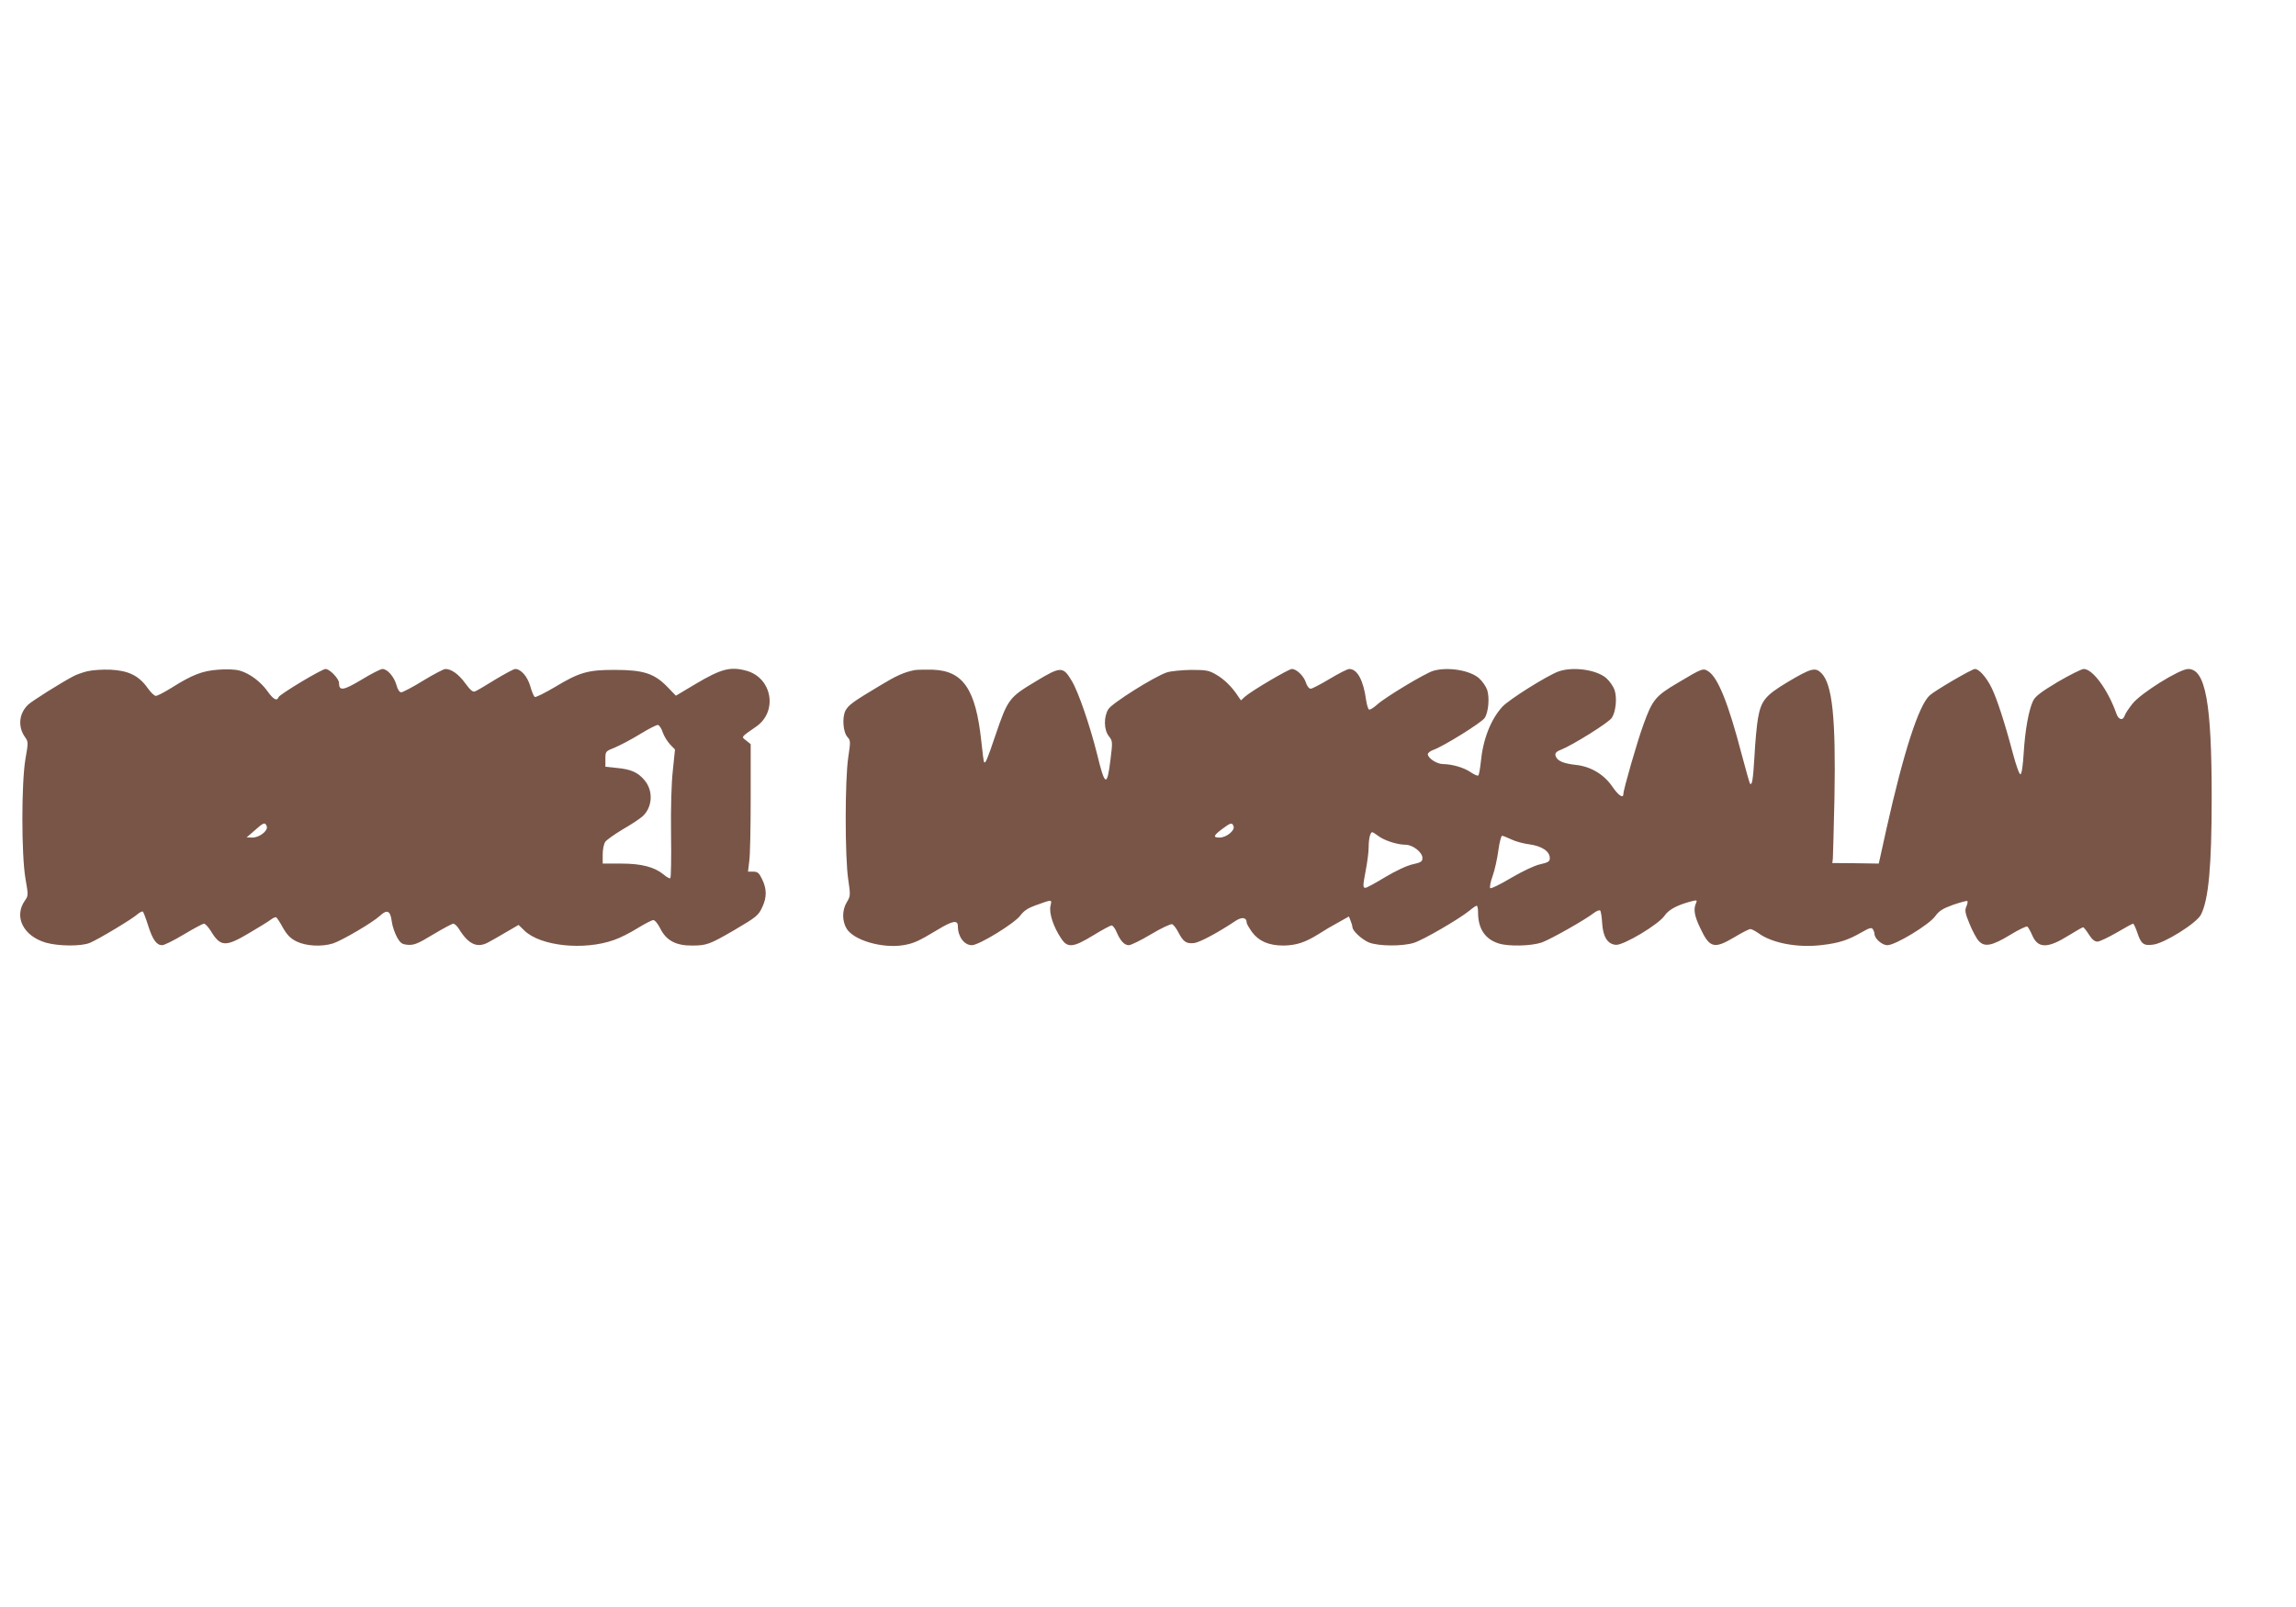
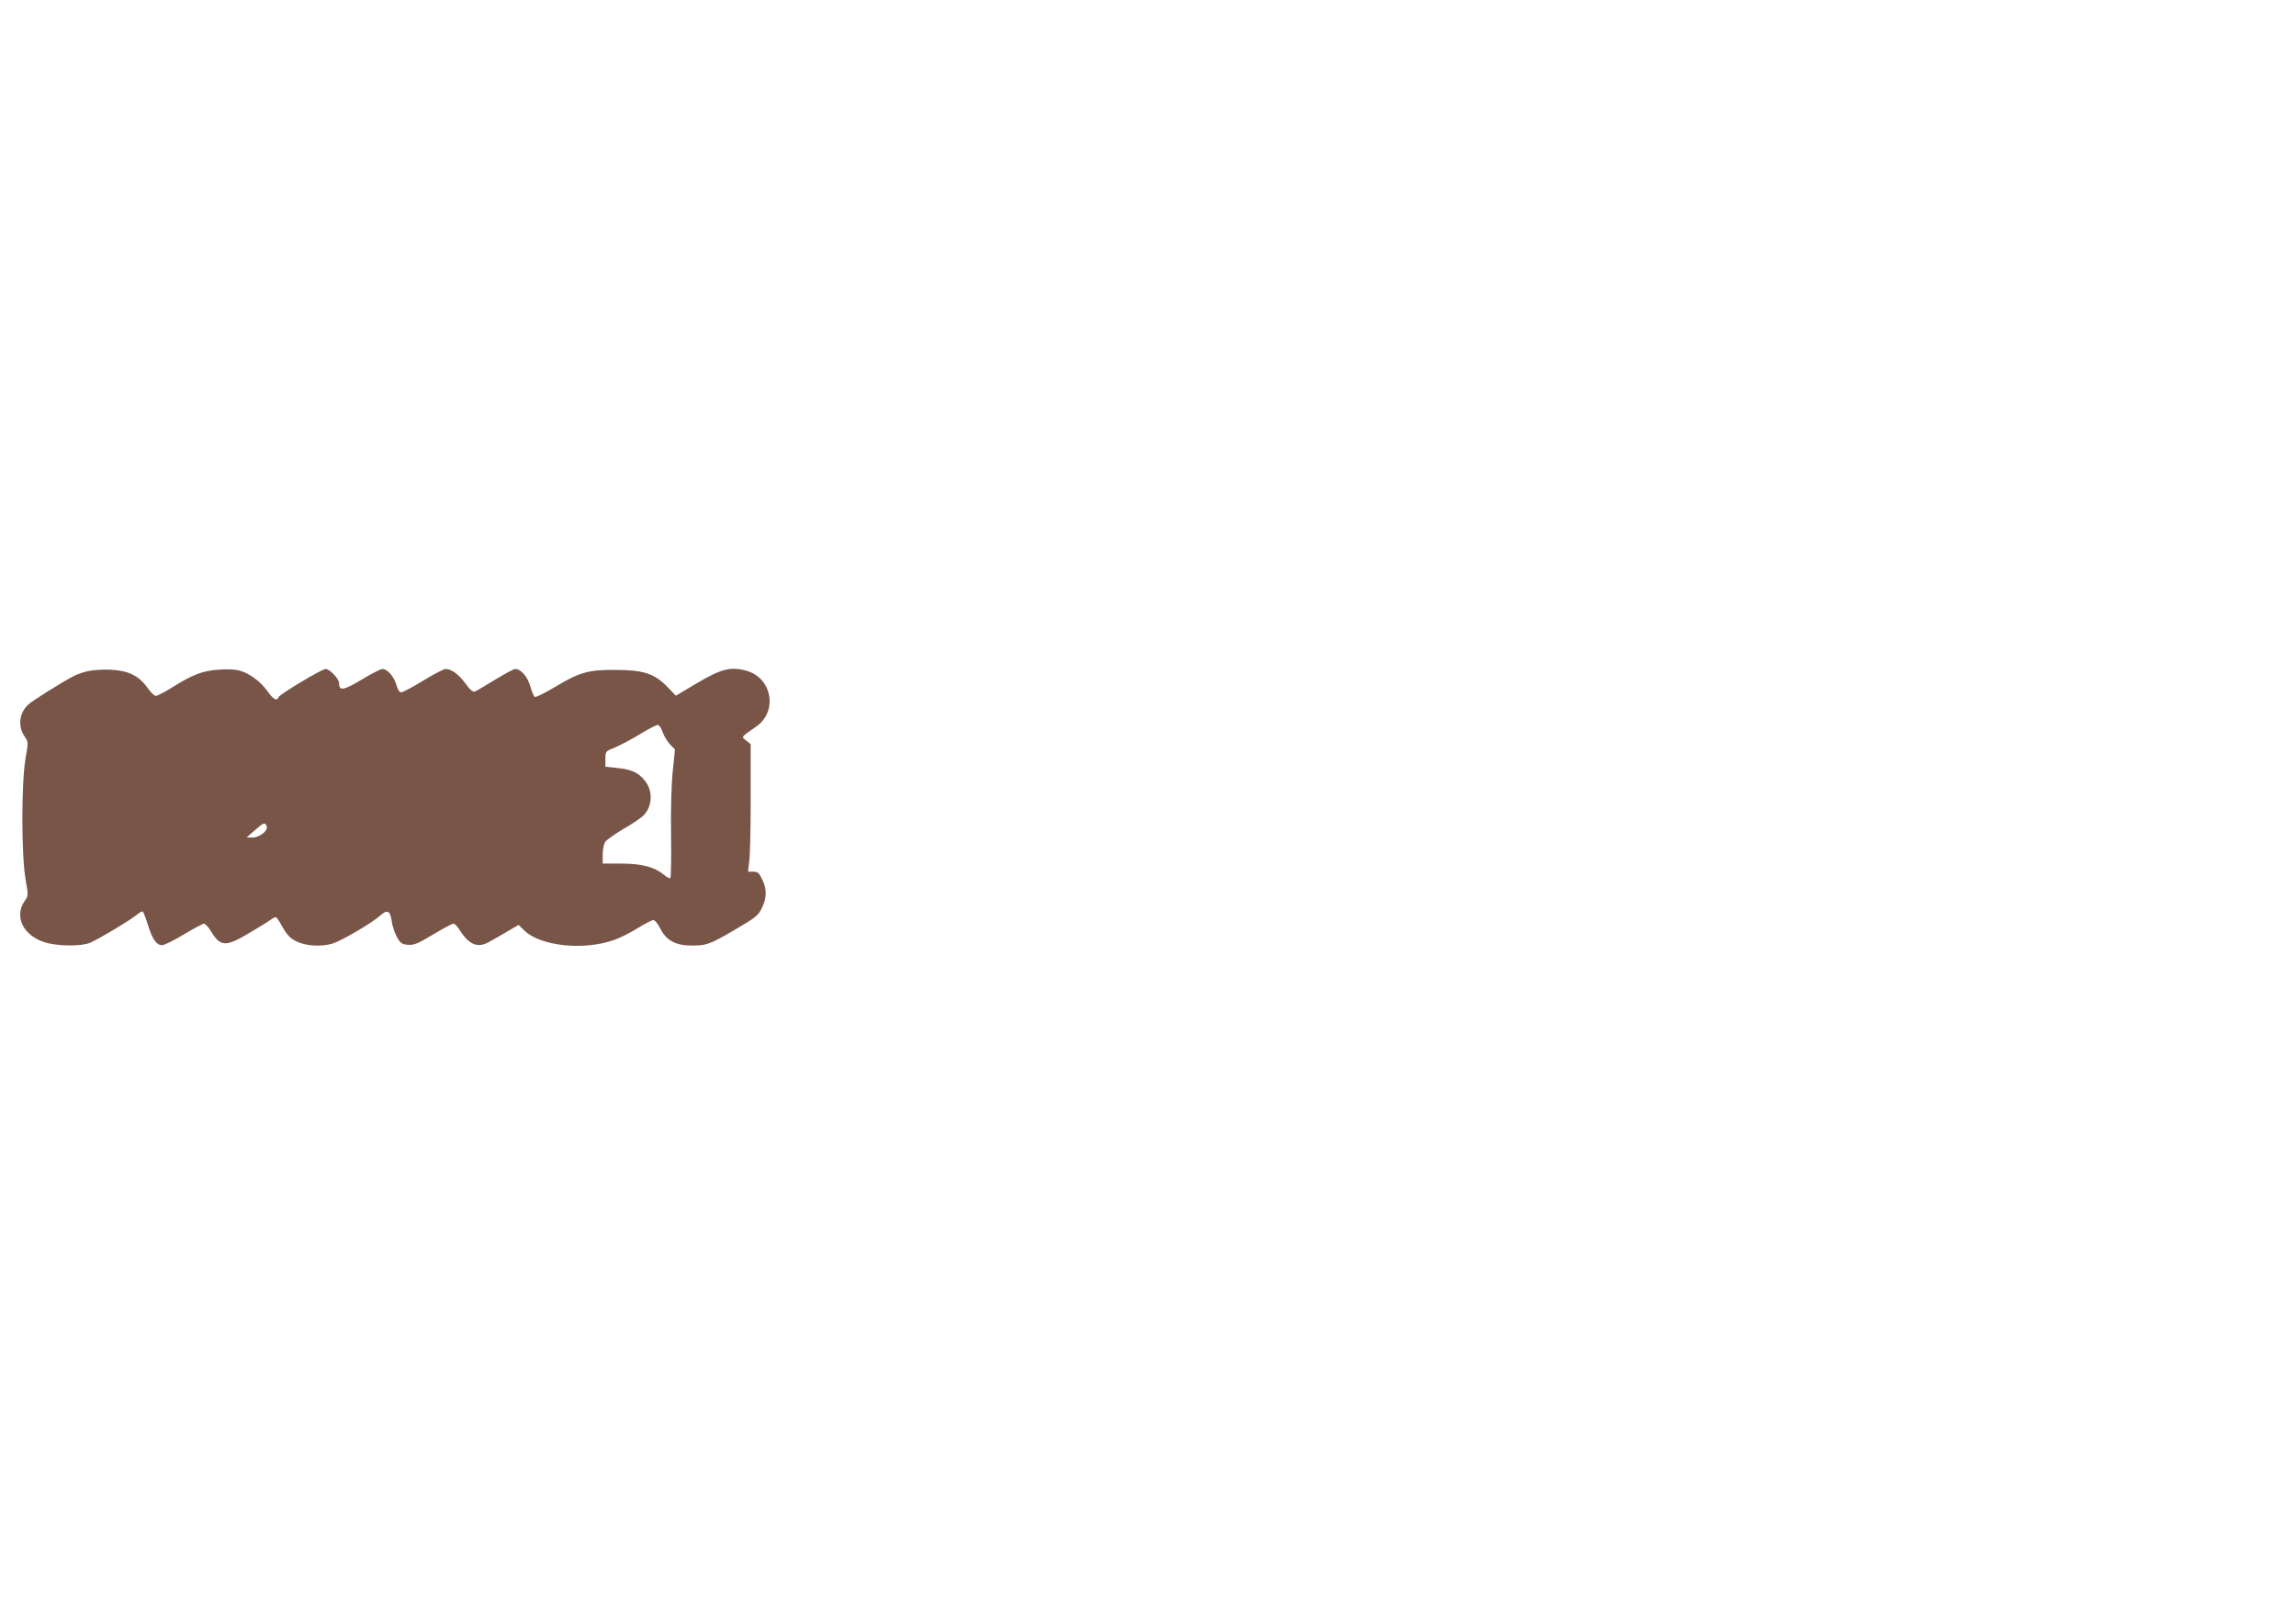
<svg xmlns="http://www.w3.org/2000/svg" version="1.0" width="1280pt" height="896pt" viewBox="0 0 1280 896" preserveAspectRatio="xMidYMid meet">
  <g transform="translate(0,896) scale(0.1,-0.1)" fill="#795548" stroke="none">
    <path d="M485 5217 c-27 -7 -61 -19 -75 -27 -69 -36 -228 -136 -252 -158 -52 -48 -60 -123 -19 -181 19 -27 19 -30 3 -122 -23 -132 -23 -536 0 -668 16 -92 16 -95 -3 -122 -63 -89 -10 -198 117 -235 71 -20 197 -21 245 -1 48 20 238 134 266 160 13 11 26 17 30 14 3 -4 17 -39 29 -78 25 -79 47 -109 78 -109 12 0 66 27 121 60 55 33 106 60 112 60 7 0 25 -19 39 -42 53 -87 81 -89 212 -11 53 31 108 65 121 75 13 10 27 16 31 13 5 -3 22 -29 38 -59 24 -41 42 -59 77 -76 52 -25 140 -30 202 -10 51 17 220 116 260 153 41 38 59 31 67 -30 3 -26 17 -66 29 -88 20 -35 28 -40 62 -43 34 -2 56 7 140 58 55 33 106 60 112 60 7 0 20 -12 30 -27 55 -90 105 -112 169 -75 17 9 61 34 98 56 l67 39 33 -32 c89 -86 331 -112 499 -52 31 10 90 40 130 65 41 25 81 46 89 46 9 0 26 -21 39 -47 33 -67 88 -96 178 -95 80 0 98 7 231 84 129 76 138 83 161 133 24 53 24 99 -2 152 -17 36 -25 43 -50 43 l-29 0 7 58 c5 31 8 191 8 355 l0 298 -25 20 c-28 22 -32 17 56 78 121 84 89 271 -54 311 -90 25 -142 11 -285 -74 l-109 -65 -51 53 c-72 72 -132 91 -292 91 -149 0 -196 -14 -332 -96 -56 -33 -106 -58 -112 -55 -5 4 -17 31 -25 61 -16 54 -52 95 -84 95 -8 0 -58 -27 -111 -59 -53 -33 -104 -63 -113 -66 -12 -5 -26 7 -54 45 -36 50 -77 80 -111 80 -9 0 -65 -29 -124 -65 -58 -36 -114 -65 -122 -65 -10 0 -20 15 -27 41 -13 46 -50 89 -78 89 -10 0 -63 -27 -117 -60 -102 -61 -125 -64 -125 -18 0 24 -52 78 -75 78 -21 0 -256 -141 -262 -157 -9 -24 -29 -13 -61 32 -38 54 -101 101 -156 116 -24 7 -73 9 -120 5 -87 -6 -144 -28 -260 -101 -40 -25 -79 -45 -87 -45 -9 0 -29 20 -46 44 -49 69 -107 97 -206 102 -47 2 -103 -2 -132 -9z m3210 -341 c7 -21 26 -51 41 -67 l27 -28 -12 -117 c-8 -69 -12 -213 -10 -355 2 -131 0 -241 -4 -245 -3 -4 -20 5 -36 19 -52 43 -124 62 -238 62 l-103 0 0 50 c0 29 6 60 15 72 8 11 52 42 97 69 46 26 95 59 111 73 55 51 60 142 10 201 -36 43 -75 61 -152 68 l-66 7 0 43 c0 43 0 43 55 65 30 13 93 46 140 75 47 29 91 51 98 50 8 -2 20 -20 27 -42z m-2208 -523 c9 -24 -40 -63 -80 -63 l-32 1 45 39 c50 45 58 47 67 23z" />
-     <path d="M5100 5224 c-60 -12 -101 -30 -195 -87 -152 -91 -175 -108 -192 -140 -19 -38 -13 -120 12 -147 17 -18 17 -26 4 -112 -19 -125 -19 -560 0 -683 13 -87 12 -92 -8 -125 -27 -44 -27 -105 -1 -148 40 -65 198 -111 316 -92 58 10 83 21 191 86 84 51 113 56 113 20 0 -58 35 -106 78 -106 40 0 237 121 270 165 19 26 43 42 82 56 101 36 94 36 86 -4 -8 -40 17 -115 59 -178 36 -56 67 -53 180 16 49 30 95 55 102 55 7 0 20 -17 28 -37 21 -49 43 -73 68 -73 12 0 67 27 124 61 57 34 110 59 118 56 8 -4 23 -23 34 -45 28 -54 45 -65 89 -60 33 5 132 58 231 124 35 23 61 19 61 -10 0 -7 14 -30 30 -53 38 -51 94 -75 175 -75 71 1 121 17 196 64 29 19 80 49 112 66 l57 32 10 -25 c6 -15 10 -30 10 -35 0 -20 53 -69 92 -85 54 -21 185 -22 250 -2 52 16 251 132 308 178 19 16 38 29 42 29 5 0 8 -17 8 -37 0 -91 39 -149 114 -173 56 -18 181 -15 241 5 48 17 245 128 294 167 14 10 28 15 32 11 4 -4 9 -36 11 -71 5 -76 30 -116 76 -120 42 -4 240 114 273 164 23 34 76 61 158 81 21 5 23 3 16 -13 -15 -33 -9 -70 22 -135 54 -116 78 -122 193 -54 41 25 81 45 88 45 7 0 28 -11 45 -23 76 -56 221 -83 356 -66 93 11 143 27 218 70 45 26 57 29 64 18 5 -8 9 -19 9 -25 0 -27 42 -64 72 -64 45 0 234 115 267 162 21 29 41 42 99 63 41 14 77 24 80 21 3 -3 0 -17 -6 -31 -9 -20 -7 -36 18 -96 16 -39 39 -83 52 -96 32 -35 74 -27 177 36 46 28 88 48 93 45 5 -4 18 -26 28 -50 32 -73 86 -73 204 1 40 25 76 45 79 45 4 0 18 -18 32 -40 17 -27 32 -40 48 -40 12 0 60 23 107 50 47 28 88 50 92 50 3 0 14 -22 23 -49 21 -64 35 -75 88 -68 63 7 243 120 267 167 43 84 60 273 60 655 0 528 -35 715 -131 715 -48 0 -263 -134 -310 -193 -21 -26 -41 -56 -44 -67 -10 -30 -35 -24 -47 13 -46 130 -131 247 -181 247 -13 0 -78 -33 -145 -72 -94 -56 -126 -81 -138 -106 -24 -51 -44 -161 -52 -289 -4 -68 -11 -118 -18 -120 -6 -2 -24 47 -43 119 -45 170 -89 304 -118 363 -29 59 -70 105 -93 105 -17 0 -221 -119 -252 -147 -61 -55 -145 -314 -242 -748 l-42 -190 -129 2 -130 1 3 24 c1 12 5 166 9 341 8 445 -12 633 -73 694 -34 34 -57 28 -190 -51 -124 -75 -146 -102 -164 -204 -6 -35 -15 -129 -19 -209 -8 -131 -13 -164 -25 -152 -2 2 -23 75 -46 162 -74 284 -132 428 -185 463 -30 20 -34 19 -171 -63 -126 -74 -142 -95 -192 -233 -34 -92 -112 -364 -112 -387 0 -27 -28 -8 -62 42 -46 67 -119 111 -201 120 -63 7 -96 19 -109 39 -14 21 -8 34 25 46 65 26 266 151 283 178 22 34 30 110 15 155 -7 20 -27 49 -46 66 -54 47 -186 66 -267 37 -63 -23 -277 -157 -313 -197 -65 -72 -108 -182 -120 -311 -4 -37 -10 -70 -14 -72 -4 -3 -24 6 -43 19 -38 26 -102 44 -154 45 -34 0 -84 33 -84 55 0 7 14 18 31 24 55 19 269 152 286 178 21 32 28 112 14 156 -7 20 -27 49 -46 66 -51 44 -173 64 -254 41 -45 -13 -266 -146 -313 -188 -21 -19 -41 -31 -46 -28 -5 3 -12 26 -16 52 -15 111 -49 174 -94 174 -10 0 -59 -25 -109 -55 -50 -30 -98 -55 -106 -55 -9 0 -21 15 -27 35 -12 37 -52 75 -78 75 -18 0 -225 -122 -261 -154 l-23 -21 -17 25 c-33 50 -75 92 -120 118 -41 24 -55 27 -141 27 -53 -1 -113 -7 -135 -14 -71 -24 -306 -172 -326 -205 -27 -44 -25 -116 3 -151 21 -27 21 -31 9 -129 -19 -157 -31 -152 -76 34 -39 155 -103 342 -139 402 -50 84 -61 84 -205 -3 -146 -88 -153 -97 -223 -303 -46 -136 -54 -154 -62 -145 -2 2 -9 54 -15 114 -31 292 -101 395 -271 401 -41 1 -86 0 -100 -2z m1777 -871 c9 -23 -40 -63 -78 -63 -38 0 -35 11 16 49 47 35 54 36 62 14z m807 -54 c32 -25 106 -49 152 -49 40 0 94 -42 94 -74 0 -19 -8 -25 -54 -35 -33 -7 -94 -36 -153 -71 -54 -33 -104 -60 -110 -60 -16 0 -16 8 2 103 8 43 15 97 15 120 0 49 9 87 20 87 4 0 19 -10 34 -21z m741 -19 c22 -11 69 -24 103 -28 69 -10 112 -39 112 -77 0 -18 -9 -24 -54 -34 -32 -7 -97 -38 -162 -76 -60 -36 -112 -61 -116 -57 -4 4 1 35 13 67 12 33 26 97 32 142 6 46 16 83 21 83 5 0 28 -9 51 -20z" />
  </g>
</svg>